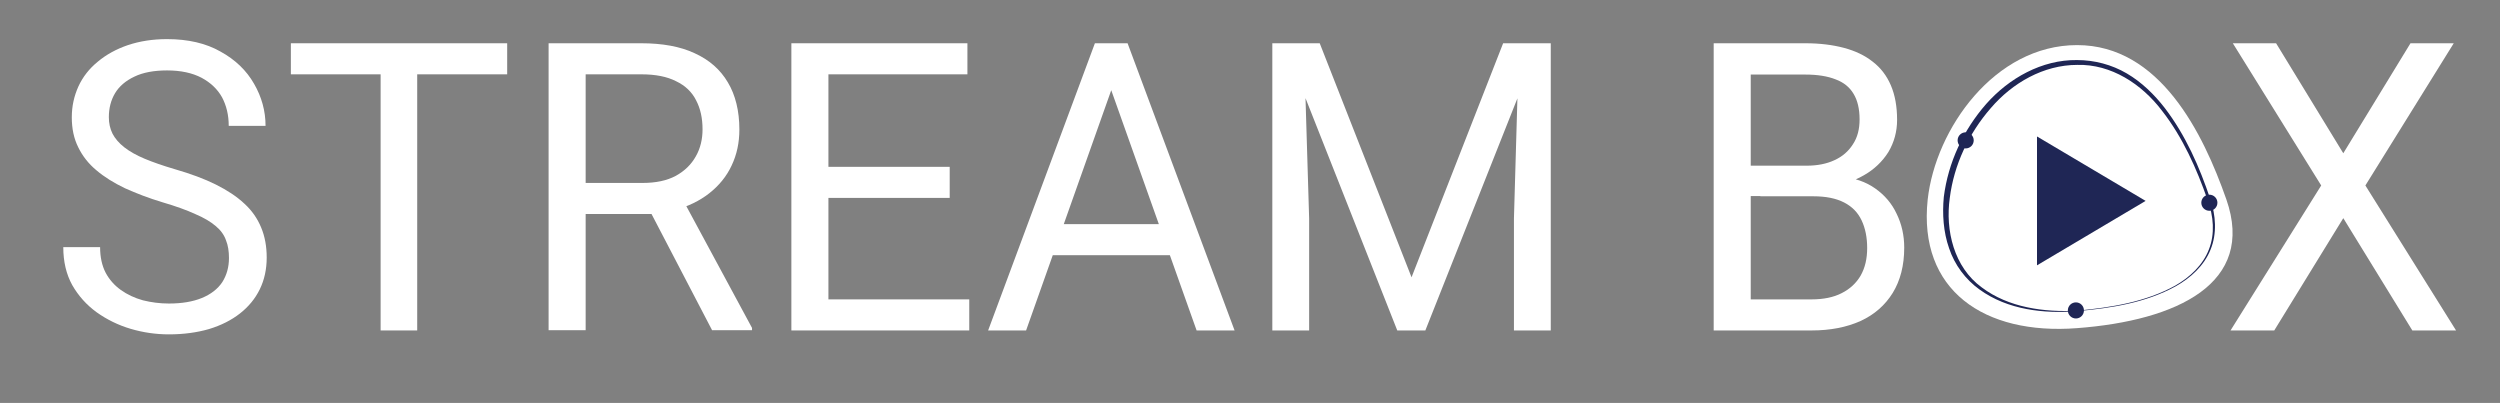
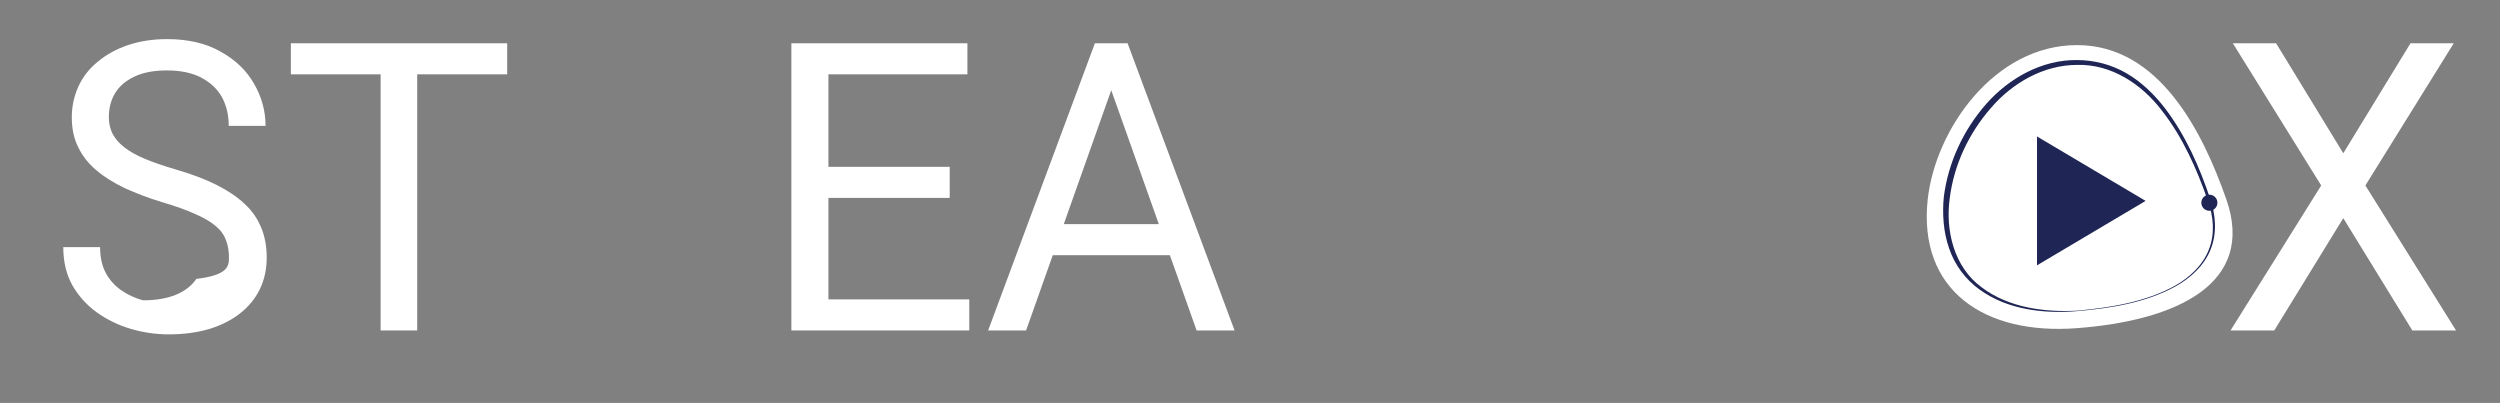
<svg xmlns="http://www.w3.org/2000/svg" version="1.1" id="Layer_1" x="0px" y="0px" viewBox="0 0 108.64 17.51" style="enable-background:new 0 0 108.64 17.51;" xml:space="preserve">
  <rect x="0" y="0" width="108.64" height="17.51" fill="#808080" stroke="none" />
  <style type="text/css">
	.st0{fill:#FFFFFF;}
	.st1{fill:#1F2655;}
</style>
  <g>
    <g>
-       <path class="st0" d="M9.95,11.21c0-0.29-0.04-0.55-0.13-0.77C9.74,10.21,9.59,10,9.37,9.82C9.16,9.64,8.86,9.46,8.48,9.3    C8.11,9.13,7.64,8.96,7.06,8.79C6.46,8.61,5.92,8.4,5.43,8.18C4.95,7.95,4.53,7.69,4.19,7.4c-0.35-0.29-0.61-0.63-0.79-1    C3.21,6.02,3.12,5.59,3.12,5.1s0.1-0.93,0.29-1.35c0.19-0.41,0.47-0.77,0.84-1.07c0.37-0.31,0.81-0.55,1.31-0.72    c0.51-0.17,1.07-0.26,1.7-0.26c0.91,0,1.69,0.18,2.32,0.54c0.64,0.35,1.13,0.82,1.46,1.4c0.33,0.57,0.5,1.18,0.5,1.83h-1.6    c0-0.47-0.1-0.88-0.29-1.24C9.45,3.87,9.15,3.59,8.76,3.38c-0.4-0.21-0.9-0.32-1.5-0.32c-0.57,0-1.05,0.09-1.42,0.27    C5.46,3.51,5.18,3.75,5,4.05C4.82,4.35,4.73,4.7,4.73,5.09c0,0.26,0.05,0.5,0.16,0.72C5,6.02,5.17,6.22,5.4,6.4    C5.63,6.58,5.93,6.75,6.29,6.9c0.36,0.15,0.79,0.3,1.3,0.45c0.69,0.2,1.29,0.42,1.79,0.67c0.5,0.25,0.91,0.52,1.24,0.83    c0.33,0.3,0.57,0.65,0.73,1.04c0.16,0.38,0.24,0.82,0.24,1.3c0,0.51-0.1,0.97-0.3,1.38c-0.2,0.41-0.49,0.76-0.86,1.05    c-0.37,0.29-0.82,0.52-1.35,0.68c-0.52,0.15-1.1,0.23-1.74,0.23c-0.56,0-1.12-0.08-1.66-0.24c-0.54-0.16-1.03-0.4-1.48-0.72    c-0.44-0.32-0.79-0.71-1.06-1.18c-0.26-0.47-0.39-1.02-0.39-1.65h1.6c0,0.43,0.08,0.8,0.24,1.11c0.16,0.3,0.38,0.55,0.66,0.75    c0.28,0.2,0.6,0.35,0.96,0.45c0.36,0.09,0.74,0.14,1.13,0.14c0.56,0,1.04-0.08,1.43-0.24c0.39-0.16,0.69-0.39,0.89-0.69    C9.85,11.96,9.95,11.61,9.95,11.21z" />
+       <path class="st0" d="M9.95,11.21c0-0.29-0.04-0.55-0.13-0.77C9.74,10.21,9.59,10,9.37,9.82C9.16,9.64,8.86,9.46,8.48,9.3    C8.11,9.13,7.64,8.96,7.06,8.79C6.46,8.61,5.92,8.4,5.43,8.18C4.95,7.95,4.53,7.69,4.19,7.4c-0.35-0.29-0.61-0.63-0.79-1    C3.21,6.02,3.12,5.59,3.12,5.1s0.1-0.93,0.29-1.35c0.19-0.41,0.47-0.77,0.84-1.07c0.37-0.31,0.81-0.55,1.31-0.72    c0.51-0.17,1.07-0.26,1.7-0.26c0.91,0,1.69,0.18,2.32,0.54c0.64,0.35,1.13,0.82,1.46,1.4c0.33,0.57,0.5,1.18,0.5,1.83h-1.6    c0-0.47-0.1-0.88-0.29-1.24C9.45,3.87,9.15,3.59,8.76,3.38c-0.4-0.21-0.9-0.32-1.5-0.32c-0.57,0-1.05,0.09-1.42,0.27    C5.46,3.51,5.18,3.75,5,4.05C4.82,4.35,4.73,4.7,4.73,5.09c0,0.26,0.05,0.5,0.16,0.72C5,6.02,5.17,6.22,5.4,6.4    C5.63,6.58,5.93,6.75,6.29,6.9c0.36,0.15,0.79,0.3,1.3,0.45c0.69,0.2,1.29,0.42,1.79,0.67c0.5,0.25,0.91,0.52,1.24,0.83    c0.33,0.3,0.57,0.65,0.73,1.04c0.16,0.38,0.24,0.82,0.24,1.3c0,0.51-0.1,0.97-0.3,1.38c-0.2,0.41-0.49,0.76-0.86,1.05    c-0.37,0.29-0.82,0.52-1.35,0.68c-0.52,0.15-1.1,0.23-1.74,0.23c-0.56,0-1.12-0.08-1.66-0.24c-0.54-0.16-1.03-0.4-1.48-0.72    c-0.44-0.32-0.79-0.71-1.06-1.18c-0.26-0.47-0.39-1.02-0.39-1.65h1.6c0,0.43,0.08,0.8,0.24,1.11c0.16,0.3,0.38,0.55,0.66,0.75    c0.28,0.2,0.6,0.35,0.96,0.45c0.56,0,1.04-0.08,1.43-0.24c0.39-0.16,0.69-0.39,0.89-0.69    C9.85,11.96,9.95,11.61,9.95,11.21z" />
      <path class="st0" d="M18.13,1.88v12.48h-1.59V1.88H18.13z M22.04,1.88v1.35h-9.4V1.88H22.04z" />
-       <path class="st0" d="M23.84,1.88h4.03c0.91,0,1.69,0.14,2.31,0.43c0.64,0.29,1.12,0.71,1.45,1.27c0.33,0.55,0.5,1.24,0.5,2.05    c0,0.57-0.11,1.09-0.34,1.57c-0.22,0.47-0.55,0.87-0.97,1.2c-0.42,0.33-0.92,0.57-1.5,0.73L28.87,9.3h-3.79l-0.02-1.35h2.86    c0.58,0,1.06-0.1,1.45-0.31c0.38-0.21,0.67-0.49,0.87-0.85c0.2-0.35,0.29-0.75,0.29-1.17c0-0.48-0.09-0.9-0.28-1.26    c-0.18-0.36-0.47-0.64-0.87-0.83c-0.39-0.2-0.89-0.3-1.51-0.3h-2.42v11.12h-1.61V1.88z M30.95,14.36L28,8.7l1.68-0.01l3,5.56v0.1    H30.95z" />
      <path class="st0" d="M42.12,13.01v1.35h-6.44v-1.35H42.12z M36,1.88v12.48h-1.61V1.88H36z M41.27,7.25v1.35h-5.59V7.25H41.27z     M42.04,1.88v1.35h-6.36V1.88H42.04z" />
      <path class="st0" d="M48.62,2.99l-4.03,11.37h-1.65l4.64-12.48h1.06L48.62,2.99z M52,14.36L47.96,2.99l-0.03-1.11H49l4.65,12.48    H52z M51.79,9.74v1.35h-6.84V9.74H51.79z" />
-       <path class="st0" d="M55.79,1.88h1.56l3.99,10.17l3.98-10.17h1.57l-4.95,12.48h-1.22L55.79,1.88z M55.28,1.88h1.38l0.23,7.61v4.87    h-1.6V1.88z M66.01,1.88h1.38v12.48h-1.6V9.49L66.01,1.88z" />
-       <path class="st0" d="M78.81,8.52h-3.08L75.71,7.2h2.8c0.46,0,0.87-0.08,1.21-0.24c0.35-0.16,0.61-0.39,0.8-0.69    c0.2-0.3,0.29-0.66,0.29-1.08c0-0.46-0.09-0.83-0.26-1.11c-0.17-0.29-0.43-0.5-0.78-0.63c-0.35-0.14-0.79-0.21-1.32-0.21h-2.37    v11.12h-1.61V1.88h3.99c0.62,0,1.18,0.07,1.67,0.2c0.49,0.13,0.91,0.33,1.25,0.6c0.35,0.27,0.61,0.61,0.79,1.03    c0.18,0.42,0.27,0.92,0.27,1.5c0,0.51-0.13,0.98-0.38,1.4c-0.26,0.41-0.61,0.75-1.07,1.01c-0.45,0.26-0.98,0.43-1.59,0.51    L78.81,8.52z M78.73,14.36h-3.64L76,13.01h2.73c0.51,0,0.95-0.09,1.3-0.27c0.36-0.18,0.64-0.44,0.83-0.77    c0.19-0.34,0.28-0.73,0.28-1.19c0-0.46-0.08-0.86-0.24-1.2c-0.16-0.34-0.41-0.6-0.76-0.78c-0.35-0.18-0.79-0.27-1.34-0.27h-2.3    l0.02-1.33h3.14l0.34,0.48c0.59,0.05,1.08,0.22,1.49,0.51c0.41,0.29,0.72,0.65,0.93,1.1c0.22,0.45,0.33,0.94,0.33,1.47    c0,0.78-0.17,1.43-0.5,1.97c-0.33,0.53-0.79,0.94-1.4,1.22C80.25,14.22,79.54,14.36,78.73,14.36z" />
      <path class="st0" d="M98.91,1.88l2.92,4.78l2.92-4.78h1.88l-3.84,6.18l3.94,6.3h-1.9l-3-4.88l-3,4.88h-1.9l3.94-6.3l-3.84-6.18    H98.91z" />
    </g>
    <g>
      <path class="st0" d="M90.26,14.26c4.36-0.33,7.76-1.95,6.49-5.59c-1.02-2.91-2.9-6.71-6.49-6.71c-3.58,0-6.15,3.64-6.49,6.71    C83.35,12.61,86.22,14.57,90.26,14.26z" />
      <path class="st1" d="M93.24,8.73l-4.72-2.8l0,0v5.6l0,0L93.24,8.73C93.24,8.73,93.24,8.73,93.24,8.73z" />
      <g>
        <path class="st1" d="M90.28,13.5c1.46-0.14,2.95-0.37,4.25-1.09c0.63-0.36,1.2-0.89,1.46-1.57c0.27-0.68,0.2-1.45-0.05-2.13     c-0.48-1.38-1.09-2.75-1.99-3.9c-0.88-1.16-2.21-2.03-3.68-1.99c-1.46,0-2.82,0.78-3.76,1.88c-0.95,1.09-1.6,2.46-1.78,3.9     c-0.2,1.41,0.18,3.01,1.39,3.89C87.27,13.36,88.82,13.58,90.28,13.5z M90.28,13.52c-1.46,0.12-3.03-0.05-4.26-0.94     c-0.61-0.44-1.08-1.07-1.32-1.79c-0.25-0.71-0.3-1.49-0.23-2.23c0.19-1.5,0.85-2.91,1.84-4.04c0.99-1.12,2.42-1.93,3.95-1.91     c0.76,0,1.51,0.2,2.16,0.58c0.65,0.38,1.2,0.92,1.65,1.5c0.91,1.19,1.51,2.56,1.98,3.96c0.24,0.7,0.3,1.5,0.01,2.2     c-0.28,0.7-0.87,1.23-1.51,1.59C93.24,13.16,91.74,13.39,90.28,13.52z" />
      </g>
      <circle class="st1" cx="96.01" cy="8.81" r="0.35" />
-       <circle class="st1" cx="90.21" cy="13.49" r="0.35" />
-       <circle class="st1" cx="85.42" cy="6.1" r="0.35" />
    </g>
  </g>
</svg>